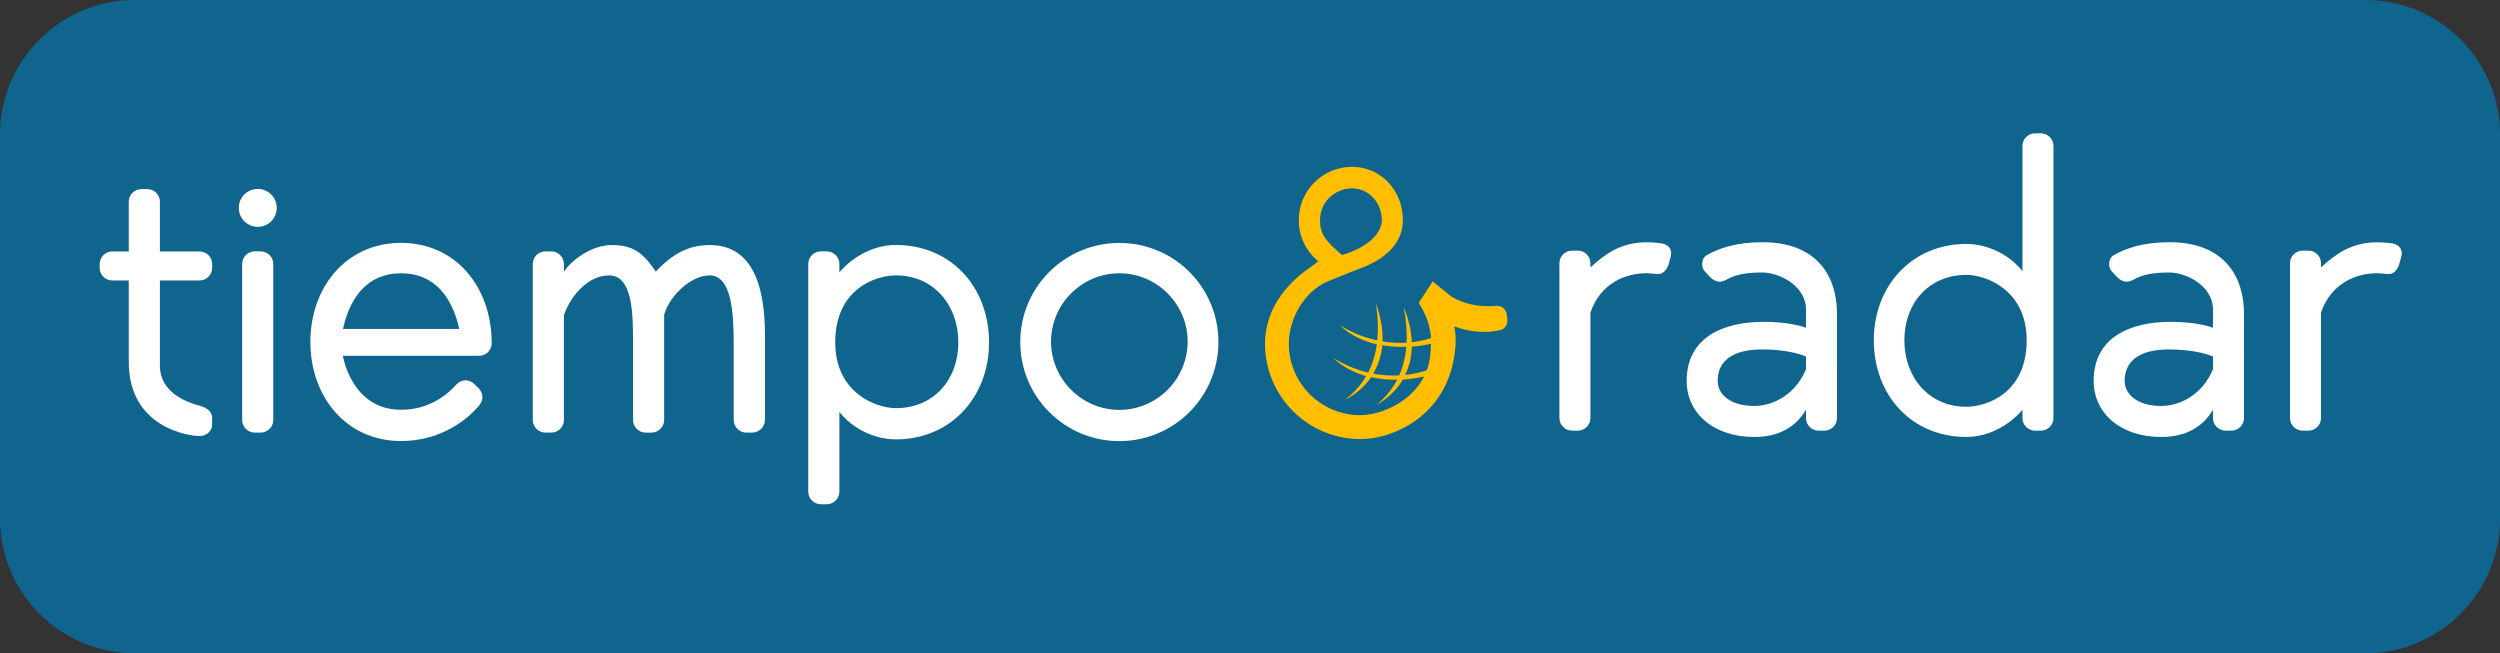
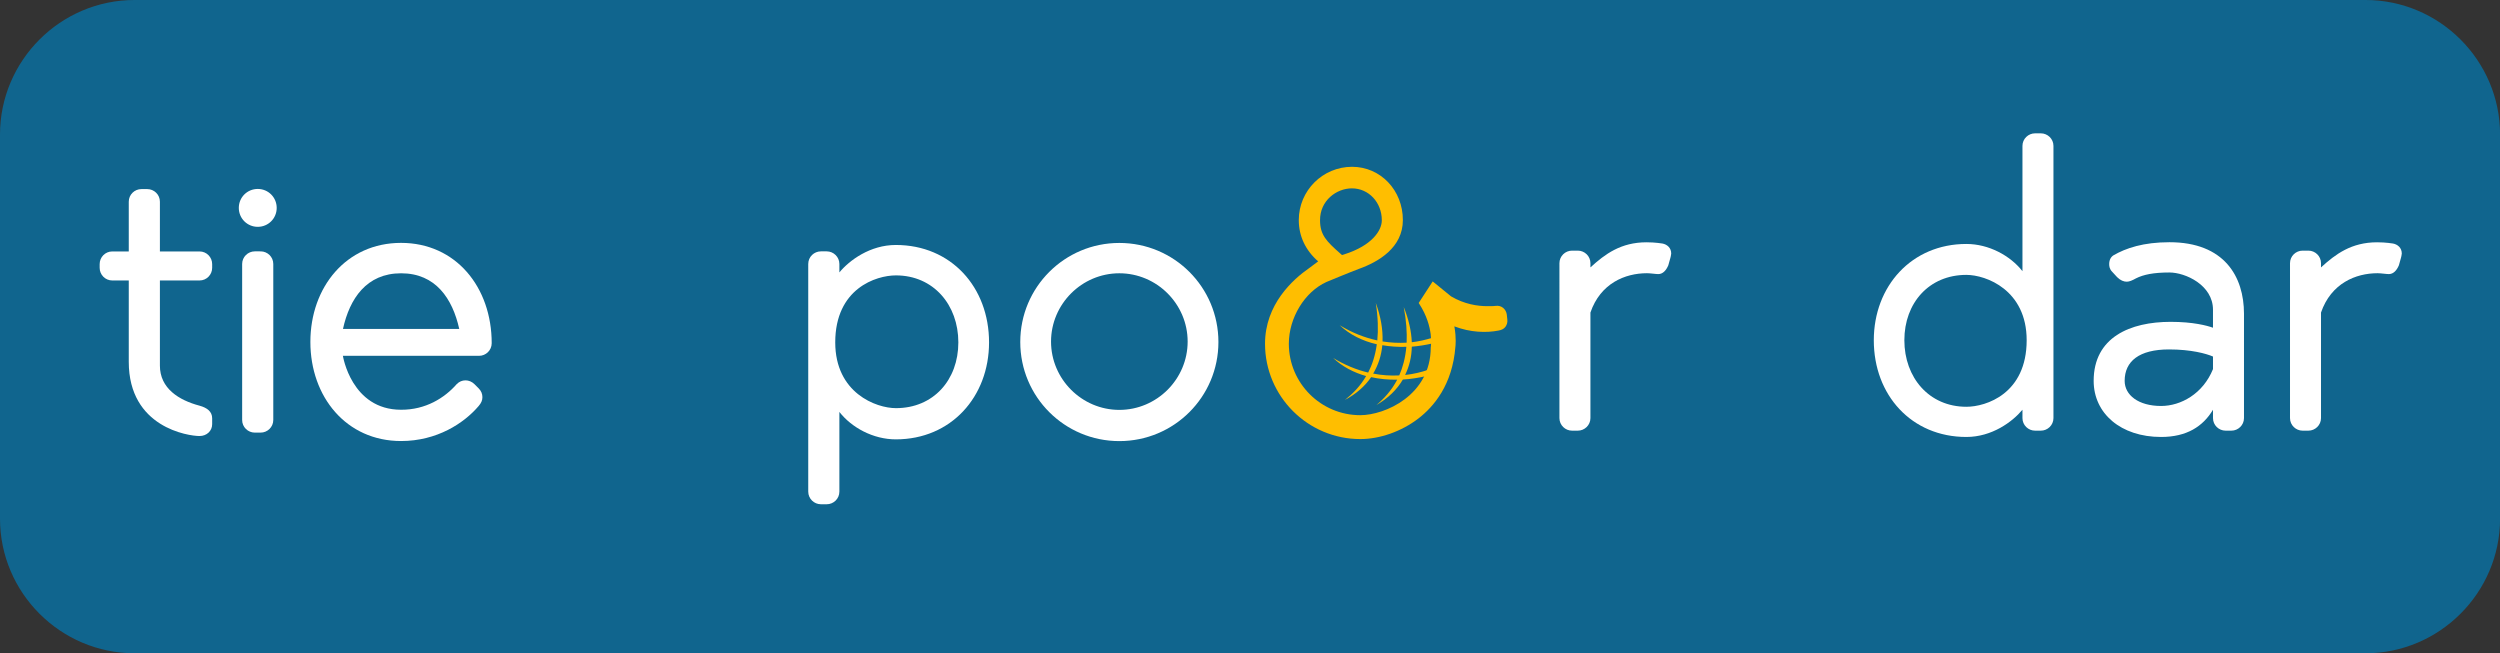
<svg xmlns="http://www.w3.org/2000/svg" version="1.1" id="Ebene_1" x="0px" y="0px" width="344.42px" height="90px" viewBox="0 0 344.42 90" style="enable-background:new 0 0 344.42 90;" xml:space="preserve">
  <rect x="0" y="0" width="344.42" height="90" fill="#333333" stroke="none" />
  <style type="text/css">
	.st0{fill:#10658E;}
	.st1{fill:#FFFFFF;}
	.st2{fill:#FFBE00;}
</style>
  <path class="st0" d="M325.88,90H18.54C8.34,90,0,81.66,0,71.46V18.54C0,8.34,8.34,0,18.54,0h307.35c10.2,0,18.54,8.34,18.54,18.54  v52.93C344.42,81.66,336.08,90,325.88,90z" />
  <g>
    <g>
      <g>
        <g>
          <path class="st1" d="M219.11,43.06V57.6c0,0.98-0.81,1.73-1.73,1.73h-0.81c-0.92,0-1.73-0.75-1.73-1.73V36.26      c0-0.98,0.81-1.73,1.73-1.73h0.81c0.92,0,1.73,0.75,1.73,1.73v0.58c2.02-1.85,4.21-3.46,7.73-3.46c1.21,0,2.19,0.17,2.19,0.17      c0.63,0.12,1.21,0.58,1.21,1.38c0,0.17-0.11,0.58-0.11,0.58l-0.29,1.04c-0.29,0.69-0.75,1.21-1.38,1.21      c-0.35,0-1.1-0.12-1.56-0.12C223.89,37.64,220.49,39.03,219.11,43.06z" />
-           <path class="st1" d="M242.81,33.37c7.56,0,10.27,4.73,10.27,9.86V57.6c0,0.98-0.81,1.73-1.73,1.73h-0.81      c-0.92,0-1.73-0.75-1.73-1.73v-1.15c-1.38,2.31-3.63,3.75-7.15,3.75c-5.54,0-9.29-3.23-9.29-7.73c0-6,5.02-8.13,10.61-8.13      c3.12,0,5.02,0.52,5.83,0.81v-2.48c0-3.4-3.81-5.13-6-5.13s-3.58,0.29-4.61,0.81c-0.52,0.29-0.92,0.46-1.27,0.46      c-0.4,0-0.87-0.17-1.33-0.63l-0.69-0.75c-0.35-0.35-0.4-0.75-0.4-1.04c0-0.58,0.23-0.98,0.58-1.21      C236.81,34.18,239.24,33.37,242.81,33.37z M248.81,49.12c-0.92-0.4-3-0.98-6.06-0.98c-4.1,0-6.11,1.62-6.11,4.33      c0,1.96,1.9,3.46,5.02,3.46c2.71,0,5.77-1.67,7.15-5.08V49.12z" />
          <path class="st1" d="M281.17,59.33h-0.81c-0.92,0-1.73-0.75-1.73-1.73v-1.15c-1.39,1.67-4.21,3.75-7.73,3.75      c-7.56,0-12.75-5.77-12.75-13.32c0-7.44,5.19-13.27,12.75-13.27c3.11,0,6.06,1.62,7.73,3.75V20.1c0-0.98,0.81-1.73,1.73-1.73      h0.81c0.92,0,1.73,0.75,1.73,1.73V57.6C282.9,58.58,282.09,59.33,281.17,59.33z M270.9,37.87c-5.13,0-8.54,3.86-8.54,9      s3.4,9.17,8.54,9.17c2.71,0,8.31-1.79,8.31-9.17C279.21,39.95,273.62,37.87,270.9,37.87z" />
          <path class="st1" d="M298.88,33.37c7.56,0,10.27,4.73,10.27,9.86V57.6c0,0.98-0.81,1.73-1.73,1.73h-0.81      c-0.92,0-1.73-0.75-1.73-1.73v-1.15c-1.38,2.31-3.63,3.75-7.15,3.75c-5.54,0-9.29-3.23-9.29-7.73c0-6,5.02-8.13,10.61-8.13      c3.11,0,5.02,0.52,5.83,0.81v-2.48c0-3.4-3.81-5.13-6-5.13c-2.19,0-3.58,0.29-4.61,0.81c-0.52,0.29-0.92,0.46-1.27,0.46      c-0.4,0-0.87-0.17-1.33-0.63l-0.69-0.75c-0.35-0.35-0.4-0.75-0.4-1.04c0-0.58,0.23-0.98,0.58-1.21      C292.88,34.18,295.3,33.37,298.88,33.37z M304.88,49.12c-0.92-0.4-3-0.98-6.06-0.98c-4.1,0-6.11,1.62-6.11,4.33      c0,1.96,1.9,3.46,5.02,3.46c2.71,0,5.77-1.67,7.15-5.08V49.12z" />
          <path class="st1" d="M319.76,43.06V57.6c0,0.98-0.81,1.73-1.73,1.73h-0.81c-0.92,0-1.73-0.75-1.73-1.73V36.26      c0-0.98,0.81-1.73,1.73-1.73h0.81c0.92,0,1.73,0.75,1.73,1.73v0.58c2.02-1.85,4.21-3.46,7.73-3.46c1.21,0,2.19,0.17,2.19,0.17      c0.63,0.12,1.21,0.58,1.21,1.38c0,0.17-0.11,0.58-0.11,0.58l-0.29,1.04c-0.29,0.69-0.75,1.21-1.38,1.21      c-0.35,0-1.1-0.12-1.56-0.12C324.55,37.64,321.15,39.03,319.76,43.06z" />
        </g>
      </g>
      <path class="st2" d="M207.66,44.01l-0.07-0.65c-0.04-0.39-0.25-0.73-0.5-0.94c-0.29-0.23-0.63-0.33-1.03-0.28    c-0.3,0.05-1.08,0.04-1.16,0.04c-1.35,0-3.16-0.27-4.99-1.35c-0.14-0.1-2.53-2.06-2.53-2.06l-1.93,2.97l0.07,0.11    c2.08,3.2,1.6,5.95,1.59,6.01c0,6.6-6.32,9.34-9.71,9.34c-5.42,0-9.84-4.41-9.84-9.84c0-3.57,2.18-7.15,5.18-8.51    c0.25-0.11,1.19-0.5,1.89-0.78c0.8-0.32,1.97-0.8,2.54-1.01c2.78-0.99,6.1-2.96,6.1-6.74c0-4.12-3.08-7.34-7-7.34    c-4.05,0-7.34,3.29-7.34,7.34c0,2.22,0.93,4.17,2.67,5.69l-1.23,0.92c-2.27,1.57-6.09,5.01-6.09,10.43    c0,7.24,5.89,13.13,13.13,13.13c2.69,0,5.67-1.05,7.98-2.82c2.12-1.62,4.72-4.65,5.12-9.93c0-0.01,0.15-1.12-0.14-2.74l-0.01-0.04    c2.21,0.85,4.4,0.91,6.09,0.58c0.42-0.08,0.71-0.21,0.94-0.5C207.61,44.74,207.71,44.4,207.66,44.01z M186.25,25.95    c2.31,0,4.12,1.93,4.12,4.4c0,1.41-1.35,3.48-5.17,4.69l-0.31,0.1l-0.25-0.22c-1.88-1.66-2.78-2.55-2.78-4.57    C181.84,27.63,184.13,25.95,186.25,25.95z" />
      <path class="st2" d="M197.28,46.55 M192.77,51.72c-1.16,0.06-2.36-0.01-3.59-0.25c0.7-1.18,1.13-2.49,1.26-3.91    c1.06,0.18,2.16,0.26,3.31,0.22C193.61,49.34,193.25,50.63,192.77,51.72 M194.5,47.76c0.93-0.07,1.88-0.23,2.84-0.44l-0.06-0.77    c-0.89,0.27-1.81,0.49-2.78,0.6c-0.06-1.54-0.43-3.17-1.11-4.85c0.36,1.87,0.46,3.49,0.4,4.91c-1.08,0.06-2.19,0.01-3.32-0.17    c0.06-1.67-0.25-3.45-0.93-5.3c0.31,1.98,0.35,3.69,0.21,5.16c-1.7-0.37-3.45-1.03-5.19-2.1c1.39,1.31,3.15,2.18,5.12,2.63    c-0.21,1.56-0.64,2.83-1.19,3.9c-1.59-0.38-3.21-1.03-4.83-2.02c1.26,1.19,2.81,2.01,4.55,2.5c-0.85,1.46-1.92,2.5-2.93,3.29    c1.57-0.83,2.77-1.9,3.62-3.14c1.13,0.25,2.33,0.37,3.59,0.35c-0.81,1.54-1.87,2.66-2.88,3.5c1.64-0.95,2.85-2.14,3.66-3.52    c1.07-0.06,2.17-0.24,3.29-0.49l0.32-0.89c-1.04,0.36-2.14,0.63-3.3,0.75C194.16,50.46,194.48,49.16,194.5,47.76" />
    </g>
  </g>
  <g>
    <path class="st1" d="M17.74,49.85V38.64h-2.27c-0.99,0-1.74-0.81-1.74-1.74v-0.52c0-0.93,0.75-1.74,1.74-1.74h2.27v-6.85   c0-0.99,0.81-1.74,1.74-1.74h0.81c0.93,0,1.74,0.75,1.74,1.74v6.85h5.46c0.99,0,1.74,0.81,1.74,1.74v0.52   c0,0.93-0.75,1.74-1.74,1.74h-5.46v11.73c0,3.14,2.61,4.76,5.46,5.52c1.05,0.29,1.74,0.81,1.74,1.74v0.81   c0,0.93-0.75,1.63-1.74,1.63C25.98,60.07,17.74,58.91,17.74,49.85z" />
    <path class="st1" d="M35.51,26.03c1.45,0,2.61,1.16,2.61,2.61s-1.16,2.61-2.61,2.61c-1.45,0-2.61-1.16-2.61-2.61   S34.06,26.03,35.51,26.03z M35.1,59.6h0.81c0.93,0,1.74-0.76,1.74-1.74V36.37c0-0.99-0.81-1.74-1.74-1.74H35.1   c-0.93,0-1.74,0.76-1.74,1.74v21.49C33.36,58.85,34.17,59.6,35.1,59.6z" />
    <path class="st1" d="M62.92,52.92c0.35-0.35,0.75-0.52,1.22-0.52c0.41,0,0.87,0.17,1.22,0.52l0.58,0.58   c0.35,0.35,0.52,0.75,0.52,1.22c0,0.46-0.17,0.81-0.52,1.22c-2.03,2.38-5.75,4.82-10.69,4.82c-7.55,0-12.49-6.1-12.49-13.65   s4.94-13.65,12.49-13.65s12.49,6.1,12.49,13.82c0,0.99-0.81,1.74-1.74,1.74H47.24c0,0,1.16,7.43,8.01,7.43   C58.62,56.47,61.24,54.84,62.92,52.92z M63.27,45.32c-0.93-4.18-3.25-7.67-8.01-7.67c-4.76,0-7.09,3.48-8.01,7.67H63.27z" />
-     <path class="st1" d="M103.63,59.6h-0.81c-0.93,0-1.74-0.76-1.74-1.74V47.35c0-4.01-0.23-9.41-3.31-9.41c-2.44,0-5.4,2.56-6.27,5.4   v14.52c0,0.99-0.81,1.74-1.74,1.74h-0.81c-0.93,0-1.74-0.76-1.74-1.74V47.35c0-4.01,0-9.41-3.31-9.41c-2.73,0-5.17,2.56-6.21,5.46   v14.46c0,0.99-0.81,1.74-1.74,1.74h-0.81c-0.93,0-1.74-0.76-1.74-1.74V36.37c0-0.99,0.81-1.74,1.74-1.74h0.81   c0.93,0,1.74,0.76,1.74,1.74v1.05c0.99-1.51,3.77-3.66,6.56-3.66c3.02,0,4.36,1.1,6.1,3.66c2.38-2.56,4.65-3.66,7.43-3.66   c5.52,0,7.61,4.94,7.61,12.43v11.67C105.37,58.85,104.56,59.6,103.63,59.6z" />
    <path class="st1" d="M113.09,34.63h0.81c0.93,0,1.74,0.76,1.74,1.74v1.16c1.39-1.68,4.24-3.78,7.78-3.78   c7.61,0,12.84,5.81,12.84,13.42c0,7.49-5.23,13.36-12.84,13.36c-3.14,0-6.1-1.63-7.78-3.78v10.98c0,0.99-0.81,1.74-1.74,1.74h-0.81   c-0.93,0-1.74-0.76-1.74-1.74V36.37C111.35,35.38,112.16,34.63,113.09,34.63z M123.43,56.23c5.17,0,8.6-3.89,8.6-9.06   c0-5.17-3.43-9.23-8.6-9.23c-2.73,0-8.36,1.8-8.36,9.23C115.07,54.14,120.7,56.23,123.43,56.23z" />
    <path class="st1" d="M154.21,33.47c7.55,0,13.65,6.1,13.65,13.65s-6.1,13.65-13.65,13.65c-7.55,0-13.65-6.1-13.65-13.65   S146.66,33.47,154.21,33.47z M154.21,56.47c5.17,0,9.41-4.24,9.41-9.41c0-5.17-4.24-9.41-9.41-9.41s-9.41,4.24-9.41,9.41   C144.8,52.23,149.04,56.47,154.21,56.47z" />
  </g>
</svg>